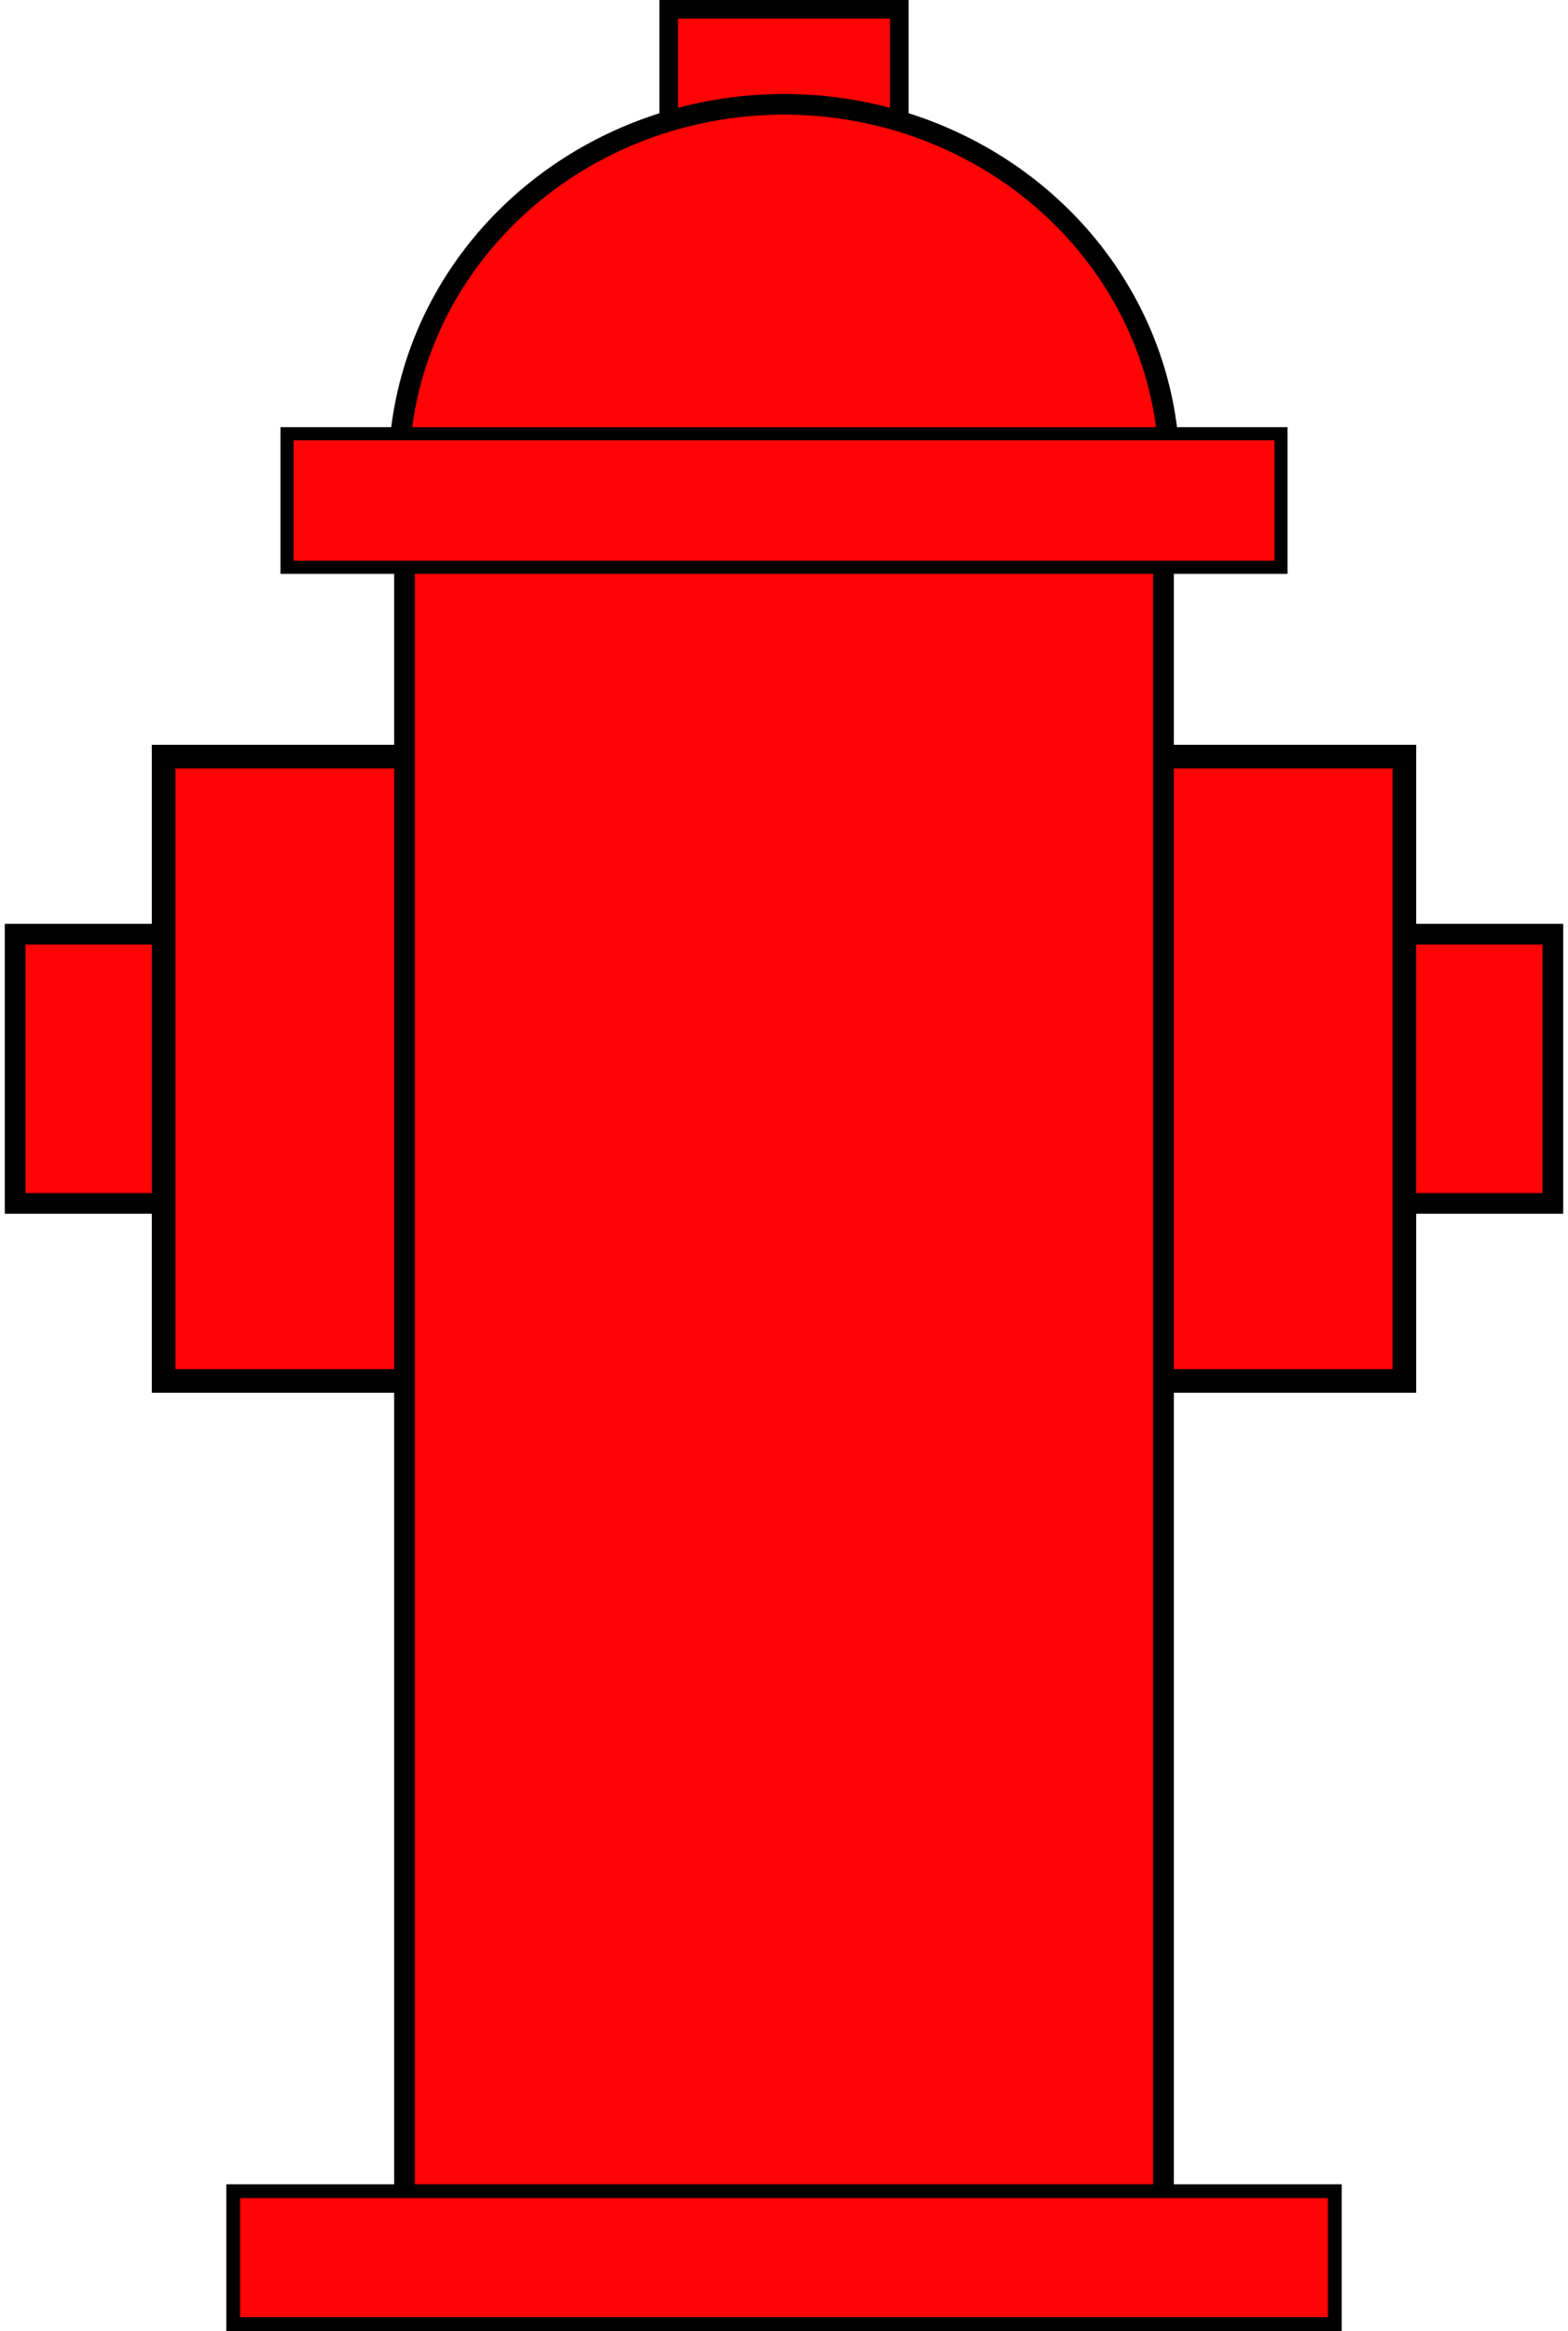
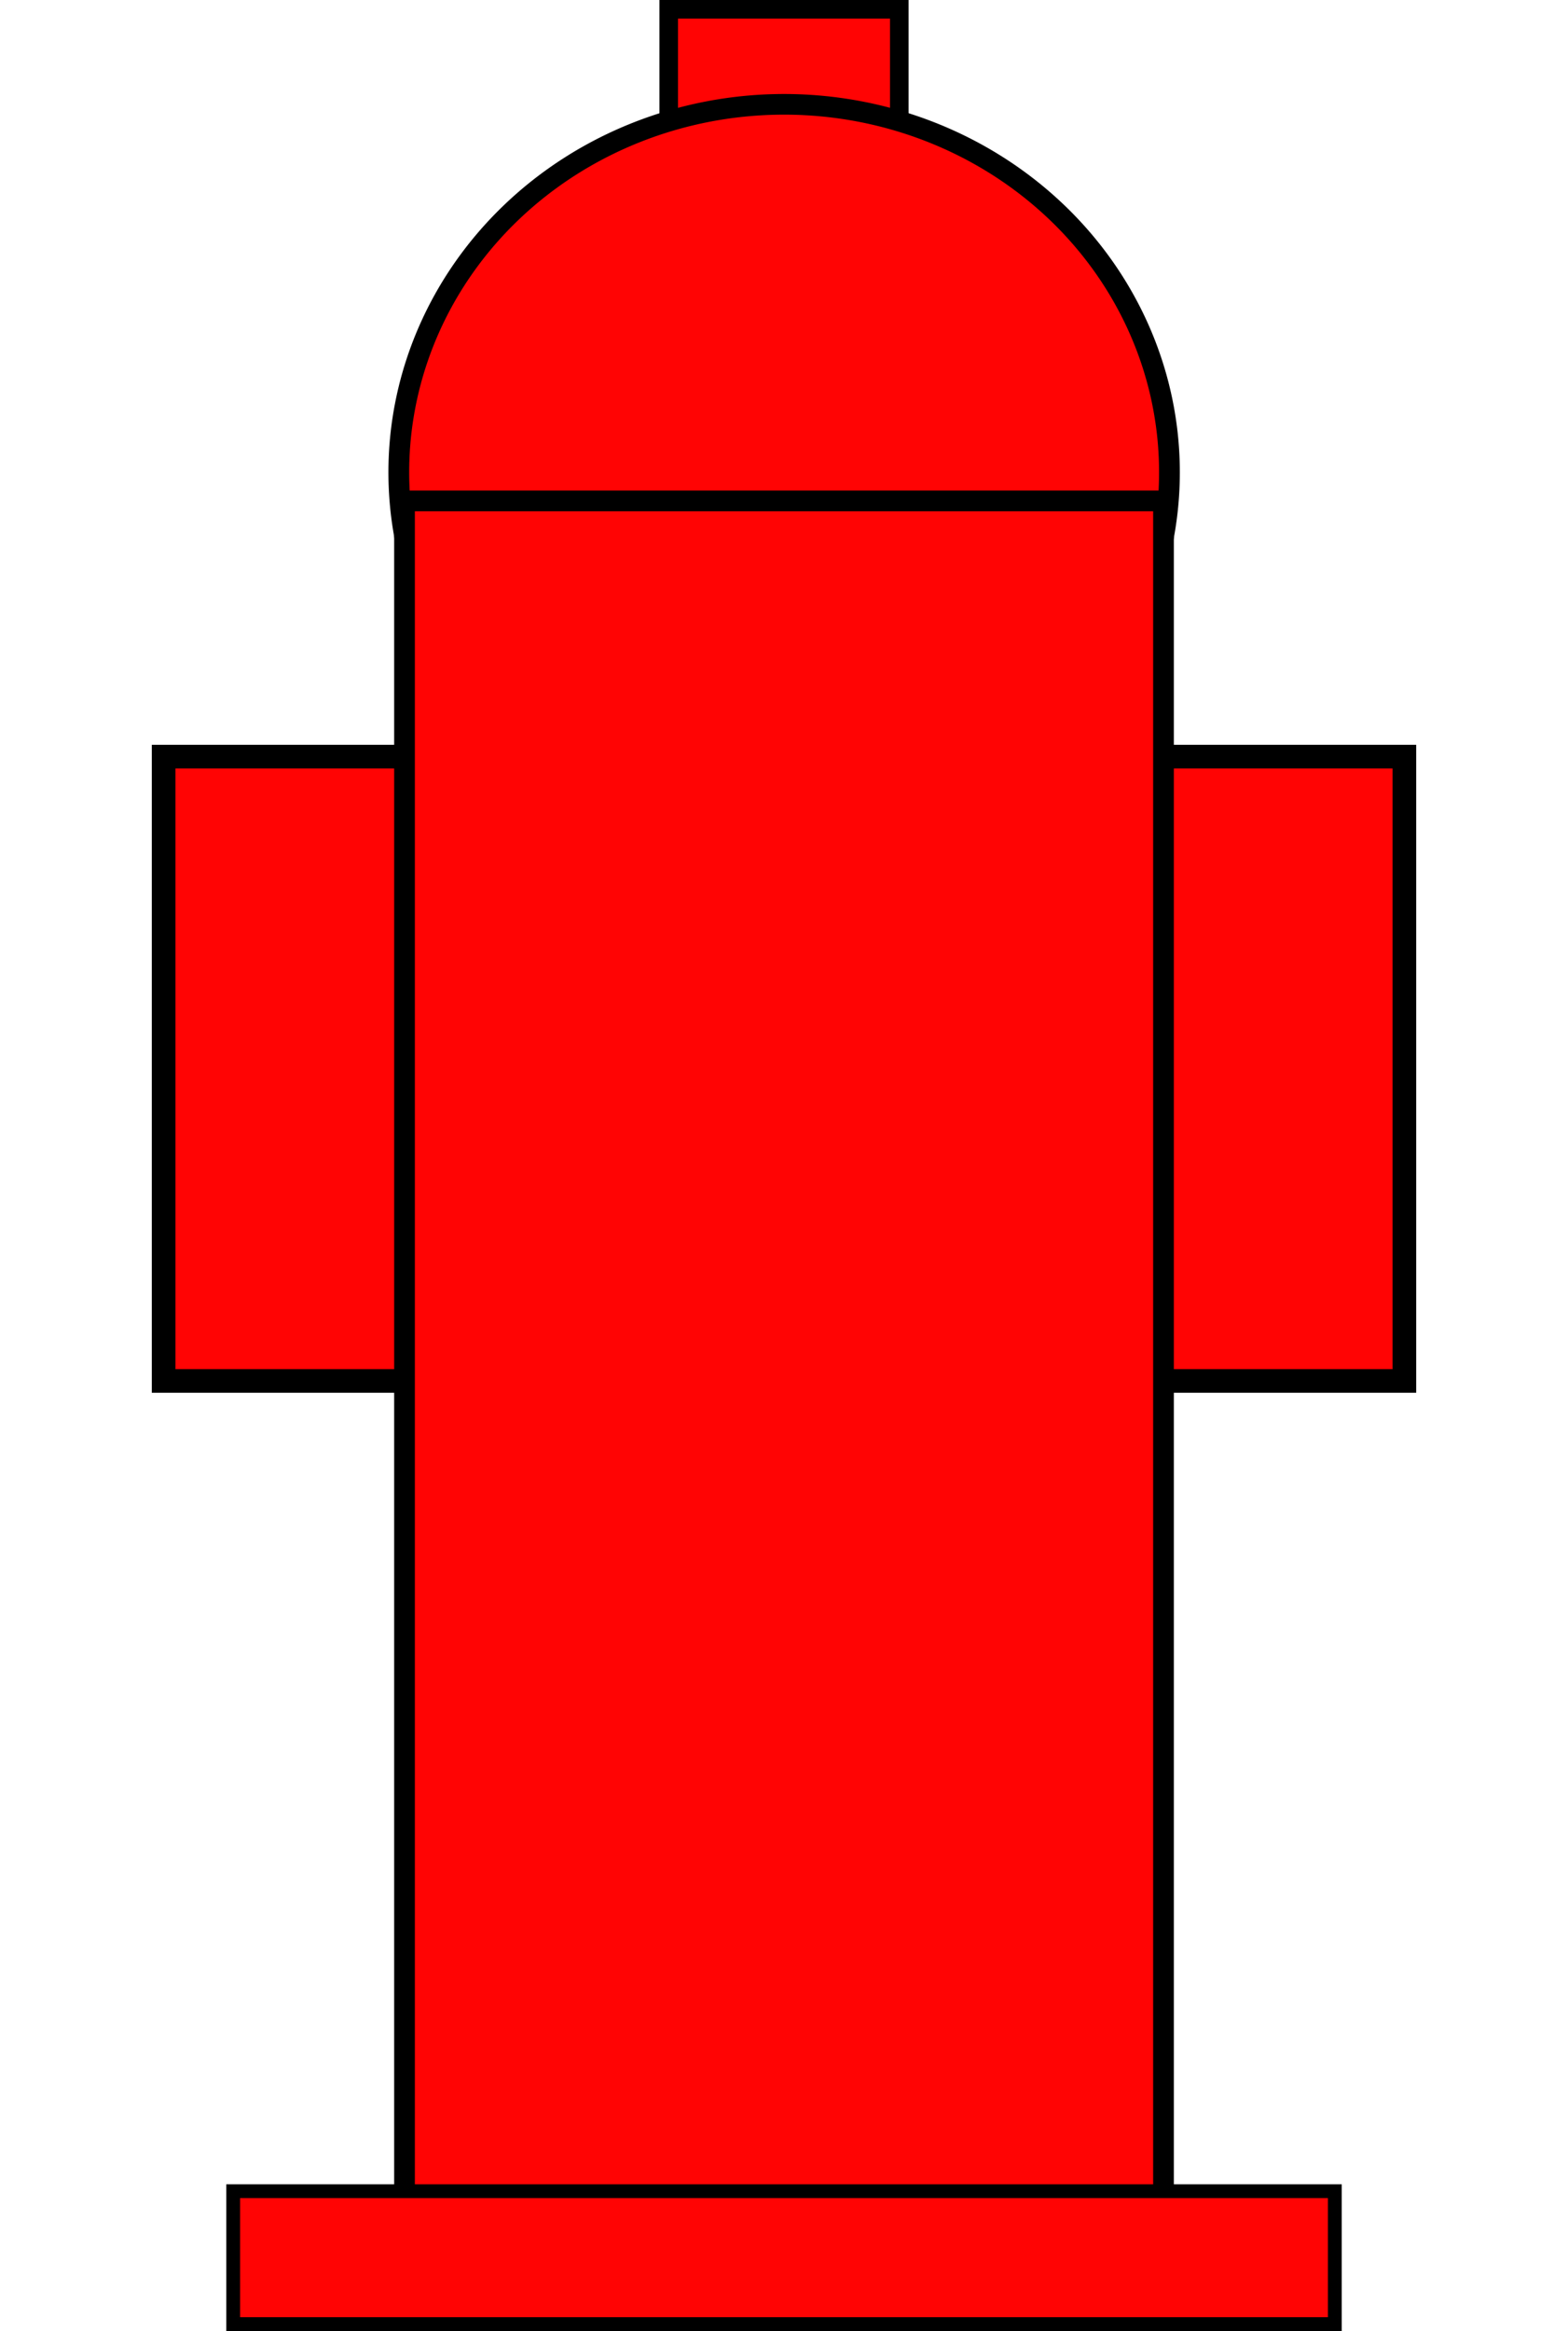
<svg xmlns="http://www.w3.org/2000/svg" xmlns:ns1="http://sodipodi.sourceforge.net/DTD/sodipodi-0.dtd" xmlns:ns2="http://www.inkscape.org/namespaces/inkscape" width="227.253" height="337.697" id="svg2" ns1:version="0.32" ns2:version="0.46" ns1:docname="fire_hydrant.svg" ns2:output_extension="org.inkscape.output.svg.inkscape" version="1.0">
  <defs id="defs4">
    <ns2:perspective ns1:type="inkscape:persp3d" ns2:vp_x="0 : 526.18109 : 1" ns2:vp_y="0 : 1000 : 0" ns2:vp_z="744.09448 : 526.18109 : 1" ns2:persp3d-origin="372.04724 : 350.78739 : 1" id="perspective10" />
  </defs>
  <ns1:namedview id="base" pagecolor="#ffffff" bordercolor="#666666" borderopacity="1.0" ns2:pageopacity="0.0" ns2:pageshadow="2" ns2:zoom="0.7" ns2:cx="511.13615" ns2:cy="83.519111" ns2:document-units="px" ns2:current-layer="layer1" showgrid="false" ns2:window-width="1272" ns2:window-height="996" ns2:window-x="0" ns2:window-y="0" />
  <g ns2:label="Ebene 1" ns2:groupmode="layer" id="layer1" transform="translate(-148.273,-206.074)">
    <g id="g3265">
      <rect y="207.42" x="245.194" height="16.479" width="33.413" id="rect3179" style="fill:#ff0404;fill-opacity:1;fill-rule:nonzero;stroke:#000000;stroke-width:2.694;stroke-miterlimit:4;stroke-dasharray:none;stroke-opacity:1" />
      <path transform="matrix(1.084,0,0,1.077,-26.069,-47.298)" d="M 317.188,298.788 A 51.518,49.497 0 1 1 214.152,298.788 A 51.518,49.497 0 1 1 317.188,298.788 z" ns1:ry="49.497475" ns1:rx="51.51778" ns1:cy="298.78839" ns1:cx="265.6701" id="path3171" style="fill:#ff0404;fill-opacity:1;fill-rule:nonzero;stroke:#000000;stroke-width:2.776;stroke-miterlimit:4;stroke-dasharray:none;stroke-opacity:1" ns1:type="arc" />
      <g transform="translate(1.266,0)" id="g3257">
        <g id="g3233" transform="translate(0,-2.24)">
-           <rect y="343.652" x="149.201" height="39.002" width="24.716" id="rect3272" style="fill:#ff0404;fill-opacity:1;fill-rule:nonzero;stroke:#000000;stroke-width:3;stroke-miterlimit:4;stroke-dasharray:none;stroke-opacity:1" />
          <rect ns2:transform-center-y="-48.818727" ns2:transform-center-x="-96.907101" y="317.93" x="170.719" height="90.447" width="37.999" id="rect3199" style="fill:#ff0404;fill-opacity:1;fill-rule:nonzero;stroke:#000000;stroke-width:3.423;stroke-miterlimit:4;stroke-dasharray:none;stroke-opacity:1" />
        </g>
        <g id="g3237" transform="matrix(-1,0,0,-1,521.267,724.066)">
-           <rect y="343.652" x="149.201" height="39.002" width="24.716" id="rect3239" style="fill:#ff0404;fill-opacity:1;fill-rule:nonzero;stroke:#000000;stroke-width:3;stroke-miterlimit:4;stroke-dasharray:none;stroke-opacity:1" />
          <rect ns2:transform-center-y="-48.818727" ns2:transform-center-x="-96.907101" y="317.93" x="170.719" height="90.447" width="37.999" id="rect3241" style="fill:#ff0404;fill-opacity:1;fill-rule:nonzero;stroke:#000000;stroke-width:3.423;stroke-miterlimit:4;stroke-dasharray:none;stroke-opacity:1" />
        </g>
      </g>
      <rect y="278.638" x="206.899" height="249.402" width="110.001" id="rect3159" style="fill:#ff0404;fill-opacity:1;fill-rule:nonzero;stroke:#000000;stroke-width:3;stroke-miterlimit:4;stroke-dasharray:none;stroke-opacity:1" />
      <rect y="523.517" x="182.068" height="19.253" width="159.664" id="rect3233" style="fill:#ff0404;fill-opacity:1;fill-rule:nonzero;stroke:#000000;stroke-width:2;stroke-miterlimit:4;stroke-dasharray:none;stroke-opacity:1" />
-       <rect y="268.911" x="189.877" height="19.349" width="144.046" id="rect3215" style="fill:#ff0404;fill-opacity:1;fill-rule:nonzero;stroke:#000000;stroke-width:1.904;stroke-miterlimit:4;stroke-dasharray:none;stroke-opacity:1" />
    </g>
  </g>
</svg>